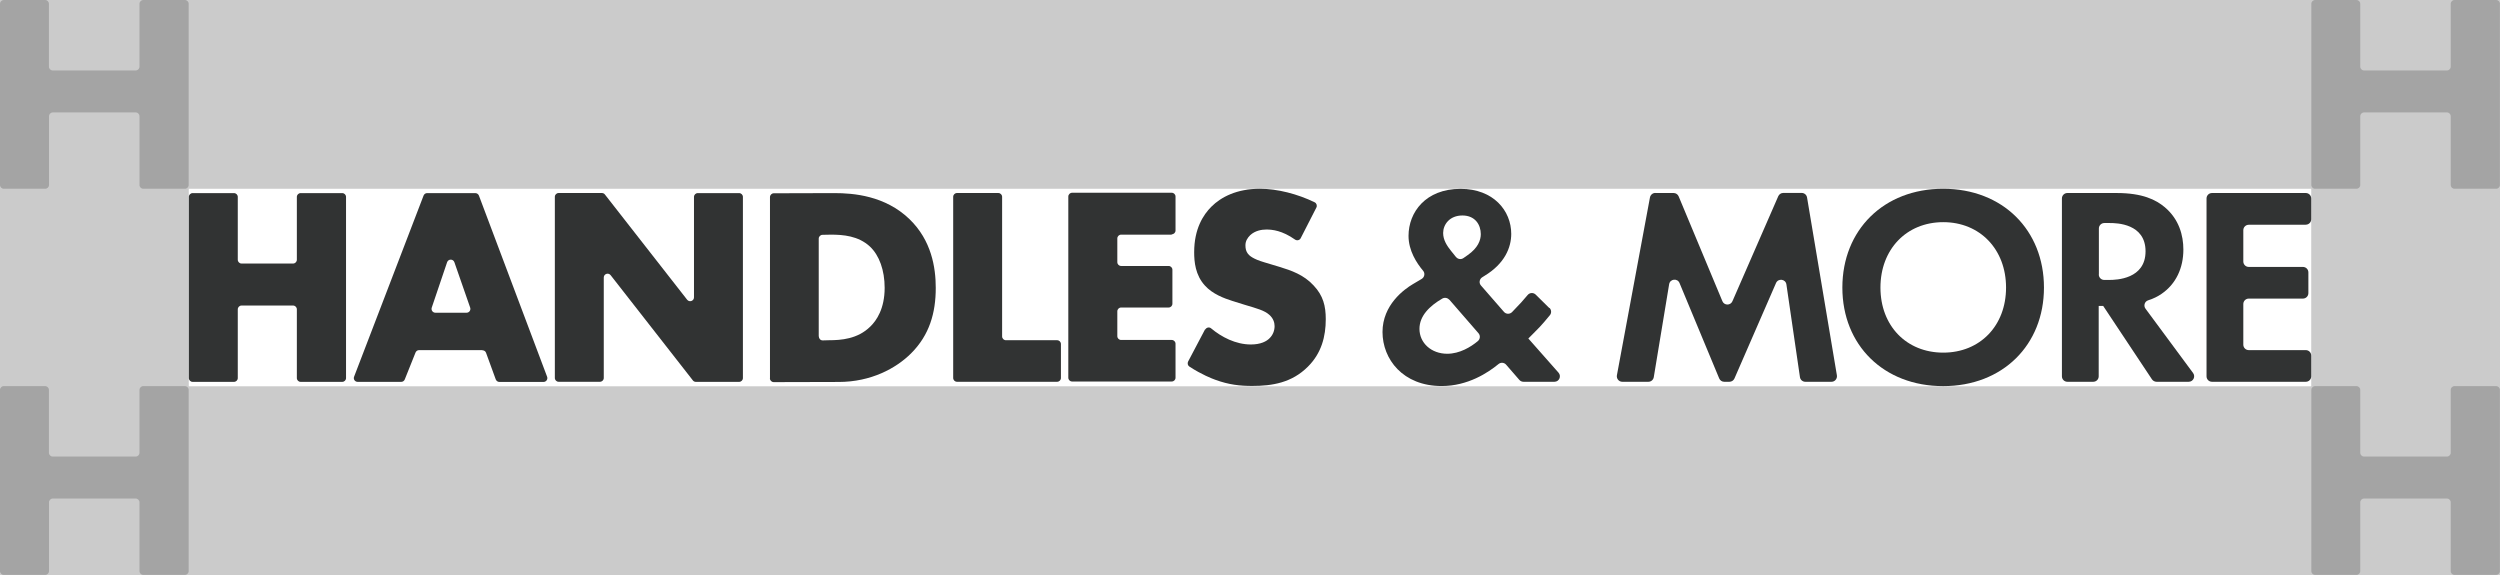
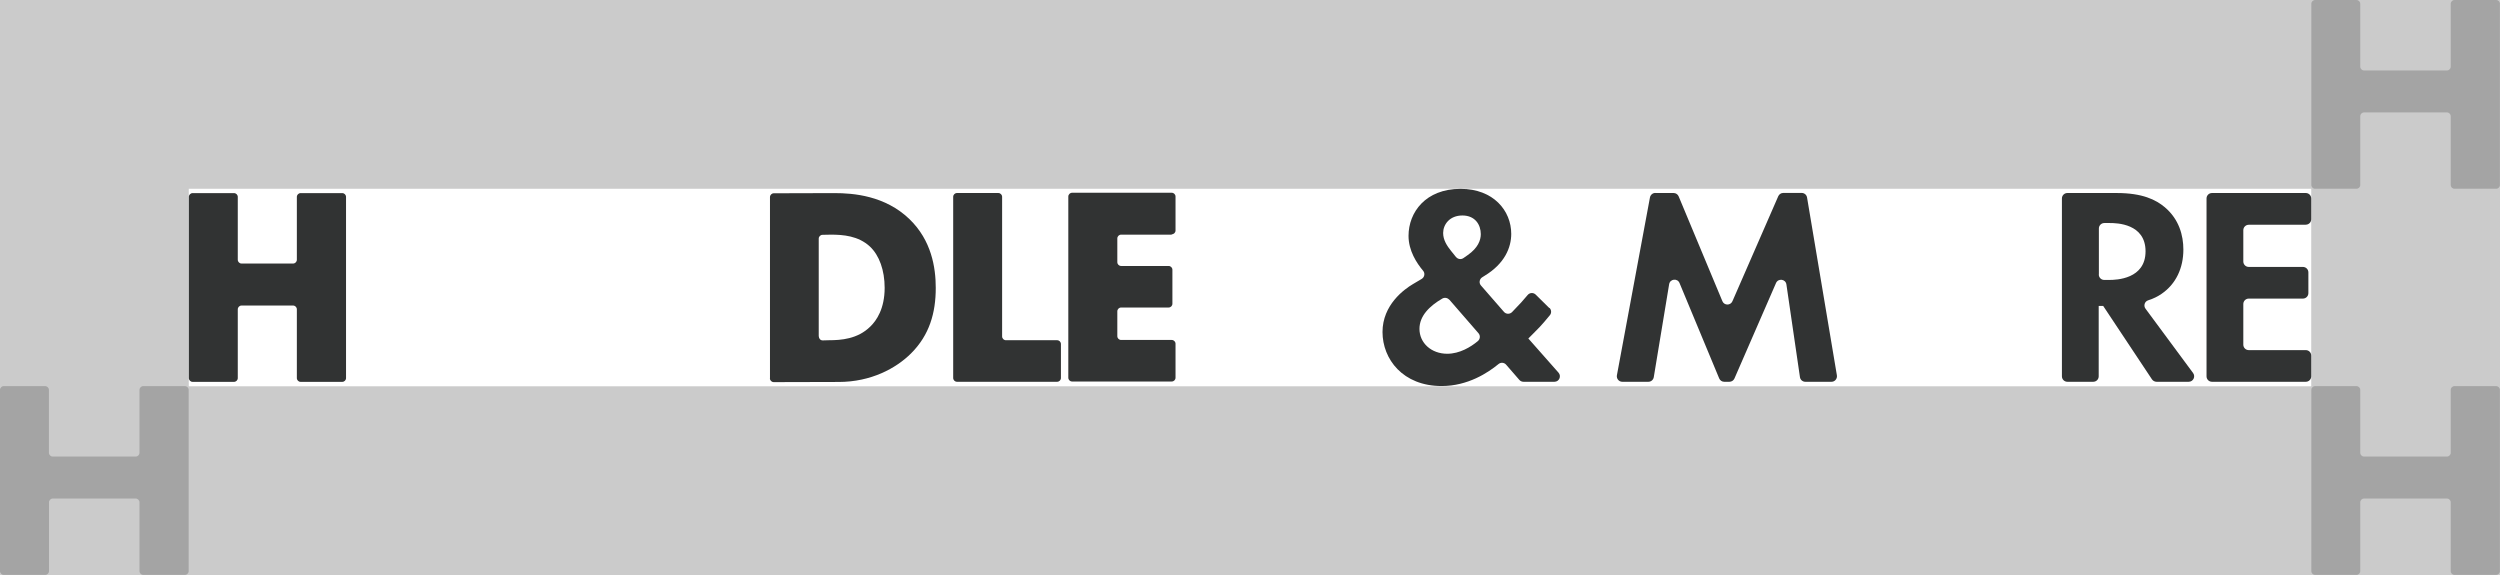
<svg xmlns="http://www.w3.org/2000/svg" id="Layer_2" viewBox="0 0 288.19 66.3">
  <defs>
    <style>.cls-1,.cls-2{fill:#313333;}.cls-2{opacity:.25;}</style>
  </defs>
  <g id="Header_Footer">
    <path class="cls-2" d="m0,0v66.3h288.19V0H0Zm266.43,44.53H21.76v-22.77h244.67v22.77Z" />
-     <path class="cls-2" d="m6.09,8.12h9.55c.25,0,.44-.2.44-.44V.44c0-.25.2-.44.44-.44h4.79c.25,0,.44.2.44.44v20.88c0,.25-.2.44-.44.44h-4.79c-.25,0-.44-.2-.44-.44v-7.92c0-.25-.2-.44-.44-.44H6.09c-.25,0-.44.2-.44.44v7.92c0,.25-.2.44-.44.44H.44c-.25,0-.44-.2-.44-.44V.44c0-.25.2-.44.44-.44h4.76c.25,0,.44.2.44.44v7.24c0,.25.2.44.44.44Z" />
    <path class="cls-2" d="m272.52,8.12h9.55c.25,0,.44-.2.44-.44V.44c0-.25.2-.44.44-.44h4.79c.25,0,.44.2.44.44v20.88c0,.25-.2.44-.44.44h-4.79c-.25,0-.44-.2-.44-.44v-7.92c0-.25-.2-.44-.44-.44h-9.55c-.25,0-.44.2-.44.44v7.92c0,.25-.2.44-.44.44h-4.76c-.25,0-.44-.2-.44-.44V.44c0-.25.2-.44.44-.44h4.76c.25,0,.44.2.44.44v7.24c0,.25.2.44.44.44Z" />
    <path class="cls-2" d="m6.09,52.63h9.55c.25,0,.44-.2.44-.44v-7.24c0-.25.2-.44.44-.44h4.79c.25,0,.44.2.44.44v20.88c0,.25-.2.44-.44.44h-4.79c-.25,0-.44-.2-.44-.44v-7.92c0-.25-.2-.44-.44-.44H6.09c-.25,0-.44.2-.44.44v7.92c0,.25-.2.44-.44.44H.44c-.25,0-.44-.2-.44-.44v-20.88c0-.25.2-.44.44-.44h4.76c.25,0,.44.2.44.44v7.24c0,.25.2.44.44.44Z" />
    <path class="cls-2" d="m272.52,52.63h9.55c.25,0,.44-.2.44-.44v-7.24c0-.25.2-.44.44-.44h4.79c.25,0,.44.2.44.44v20.88c0,.25-.2.44-.44.44h-4.79c-.25,0-.44-.2-.44-.44v-7.92c0-.25-.2-.44-.44-.44h-9.55c-.25,0-.44.2-.44.44v7.92c0,.25-.2.44-.44.44h-4.76c-.25,0-.44-.2-.44-.44v-20.88c0-.25.2-.44.44-.44h4.76c.25,0,.44.2.44.44v7.24c0,.25.2.44.44.44Z" />
    <path class="cls-1" d="m27.85,30.38h5.93c.25,0,.44-.2.44-.44v-7.24c0-.25.2-.44.44-.44h4.79c.25,0,.44.2.44.44v20.88c0,.25-.2.44-.44.44h-4.79c-.25,0-.44-.2-.44-.44v-7.92c0-.25-.2-.44-.44-.44h-5.93c-.25,0-.44.2-.44.44v7.92c0,.25-.2.44-.44.44h-4.76c-.25,0-.44-.2-.44-.44v-20.88c0-.25.2-.44.44-.44h4.76c.25,0,.44.2.44.44v7.24c0,.25.2.44.44.44Z" />
-     <path class="cls-1" d="m55.6,40.36h-7.29c-.18,0-.34.11-.41.28l-1.24,3.1c-.07.17-.23.28-.41.28h-5.02c-.31,0-.53-.31-.41-.6l8.01-20.88c.07-.17.23-.28.41-.28h5.55c.18,0,.35.11.42.29l7.86,20.88c.11.29-.11.6-.42.6h-5.08c-.19,0-.35-.12-.42-.29l-1.12-3.07c-.06-.18-.23-.29-.42-.29Zm-1.4-4.9l-1.82-5.23c-.14-.4-.7-.4-.84,0l-1.77,5.23c-.1.29.12.59.42.59h3.59c.31,0,.52-.3.42-.59Z" />
-     <path class="cls-1" d="m63.96,43.57v-20.88c0-.25.2-.44.44-.44h4.98c.14,0,.27.06.35.17l9.48,12.13c.26.33.79.15.79-.27v-11.58c0-.25.2-.44.44-.44h4.76c.25,0,.44.2.44.44v20.88c0,.25-.2.44-.44.44h-4.98c-.14,0-.27-.06-.35-.17l-9.48-12.13c-.26-.33-.79-.15-.79.27v11.58c0,.25-.2.44-.44.44h-4.76c-.25,0-.44-.2-.44-.44Z" />
    <path class="cls-1" d="m88.76,43.6v-20.88c0-.24.2-.44.44-.44l6.99-.02c2.19,0,5.84.29,8.65,3,2.54,2.45,3.03,5.58,3.03,7.93,0,2.87-.72,5.42-2.84,7.54-1.73,1.73-4.63,3.3-8.35,3.3l-7.48.02c-.25,0-.45-.2-.45-.44Zm5.64-4.8c0,.25.2.45.45.44l.71-.02c1.37,0,3.3-.13,4.76-1.57.72-.69,1.66-2.06,1.66-4.47,0-2.02-.62-3.75-1.7-4.76-1.34-1.24-3.1-1.37-4.5-1.37l-.96.02c-.24,0-.44.2-.44.44v11.28Z" />
    <path class="cls-1" d="m115.52,22.7v16.08c0,.25.2.44.44.44h5.9c.25,0,.44.2.44.44v3.91c0,.25-.2.44-.44.44h-11.54c-.25,0-.44-.2-.44-.44v-20.88c0-.25.2-.44.44-.44h4.76c.25,0,.44.2.44.44Z" />
    <path class="cls-1" d="m135.07,27.05h-5.83c-.25,0-.44.2-.44.44v2.73c0,.25.2.44.44.44h5.47c.25,0,.44.2.44.44v3.91c0,.25-.2.44-.44.44h-5.47c-.25,0-.44.2-.44.44v2.86c0,.25.2.44.44.44h5.83c.25,0,.44.2.44.44v3.91c0,.25-.2.44-.44.44h-11.48c-.25,0-.44-.2-.44-.44v-20.88c0-.25.2-.44.44-.44h11.48c.25,0,.44.2.44.44v3.91c0,.25-.2.44-.44.44Z" />
-     <path class="cls-1" d="m138.94,37.99c.13-.25.46-.32.67-.14,1.19,1,2.84,1.86,4.58,1.86,1.14,0,1.83-.36,2.19-.75.33-.33.55-.82.55-1.37,0-.42-.16-.91-.62-1.31-.55-.49-1.4-.72-2.81-1.14l-1.47-.46c-.91-.29-2.25-.78-3.13-1.76-1.11-1.21-1.24-2.74-1.24-3.85,0-2.68,1.04-4.31,1.99-5.25,1.11-1.11,2.94-2.06,5.58-2.06,2.02,0,4.35.6,6.32,1.56.22.11.31.38.2.6l-1.81,3.54c-.12.24-.43.31-.65.16-1.49-1.05-2.62-1.16-3.31-1.16-.55,0-1.3.13-1.86.65-.33.33-.55.69-.55,1.17,0,.39.07.69.29.98.16.2.55.59,1.89.98l1.73.52c1.37.42,2.81.91,3.95,2.15,1.11,1.17,1.4,2.38,1.4,3.88,0,1.99-.49,3.92-2.06,5.48-1.86,1.86-4.11,2.22-6.43,2.22-1.37,0-2.68-.13-4.27-.72-.33-.12-1.54-.58-2.96-1.51-.19-.12-.25-.38-.15-.58l1.96-3.72Z" />
    <path class="cls-1" d="m178.62,35.49c.23.23.25.6.04.85-1.03,1.26-1.43,1.63-1.99,2.19l-.49.49,3.48,3.94c.36.41.07,1.05-.47,1.05h-3.57c-.18,0-.36-.08-.48-.22l-1.52-1.75c-.22-.26-.61-.29-.87-.08-1.21,1-3.54,2.54-6.56,2.54-4.47,0-6.82-3.1-6.82-6.23s2.51-4.93,3.49-5.51l1.03-.61c.33-.2.41-.65.16-.94-.75-.89-1.68-2.32-1.68-4.02,0-2.71,1.96-5.42,6-5.42,3.78,0,5.84,2.51,5.84,5.19,0,1.57-.75,3.43-3.07,4.83l-.27.17c-.33.2-.41.66-.15.95l2.65,3.04c.24.28.67.29.93.03.82-.83,1.39-1.47,1.8-1.97.24-.29.66-.31.93-.05l1.57,1.55Zm-11.56-.94c-.2-.23-.54-.28-.8-.13-1.46.85-2.63,1.99-2.63,3.49,0,1.63,1.37,2.87,3.2,2.87,1.43,0,2.72-.78,3.53-1.46.27-.23.31-.63.08-.9l-3.37-3.88Zm.79-4.92c.21.26.58.31.85.12l.5-.35c1.17-.82,1.5-1.7,1.5-2.41,0-1.08-.65-2.15-2.12-2.15s-2.22,1.04-2.22,2.02c0,.82.46,1.5.91,2.06l.58.72Z" />
    <path class="cls-1" d="m190.81,22.25h2.12c.25,0,.48.15.58.39l5.04,12.08c.21.51.94.52,1.16,0l5.28-12.1c.1-.23.33-.38.58-.38h2.12c.31,0,.57.22.62.53l3.44,20.5c.06.38-.23.74-.62.74h-3.02c-.31,0-.58-.23-.62-.54l-1.56-10.68c-.09-.63-.95-.74-1.2-.16l-4.79,11c-.1.23-.33.38-.58.38h-.6c-.25,0-.48-.15-.58-.39l-4.57-10.99c-.24-.59-1.1-.49-1.2.14l-1.77,10.71c-.05.3-.31.53-.62.53h-3.01c-.39,0-.69-.36-.62-.75l3.81-20.5c.06-.3.32-.52.62-.52Z" />
-     <path class="cls-1" d="m235.62,33.15c0,6.62-4.76,11.36-11.62,11.36s-11.62-4.73-11.62-11.36,4.76-11.39,11.62-11.39,11.62,4.76,11.62,11.39Zm-4.37,0c0-4.4-3-7.54-7.24-7.54s-7.24,3.13-7.24,7.54,3,7.5,7.24,7.5,7.24-3.1,7.24-7.5Z" />
    <path class="cls-1" d="m243.99,22.25c3,0,4.53.78,5.55,1.63,1.66,1.4,2.15,3.26,2.15,4.89,0,2.12-.85,3.98-2.54,5.12-.39.27-.89.53-1.52.73-.41.13-.56.63-.3.97l5.48,7.41c.31.42.01,1.01-.51,1.01h-3.7c-.21,0-.41-.11-.53-.28l-5.62-8.46h-.52v8.11c0,.35-.28.63-.63.63h-2.98c-.35,0-.63-.28-.63-.63v-20.5c0-.35.28-.63.63-.63h5.67Zm-2.05,9.39c0,.35.28.63.63.63h.58c.82,0,4.18-.1,4.18-3.3s-3.33-3.26-4.11-3.26h-.64c-.35,0-.63.28-.63.63v5.3Z" />
    <path class="cls-1" d="m265.8,25.91h-6.57c-.35,0-.63.28-.63.63v3.6c0,.35.28.63.63.63h6.24c.35,0,.63.28.63.63v2.39c0,.35-.28.63-.63.63h-6.24c-.35,0-.63.28-.63.63v4.68c0,.35.28.63.63.63h6.57c.35,0,.63.28.63.63v2.39c0,.35-.28.63-.63.63h-10.81c-.35,0-.63-.28-.63-.63v-20.5c0-.35.28-.63.63-.63h10.81c.35,0,.63.28.63.63v2.39c0,.35-.28.63-.63.63Z" />
  </g>
</svg>